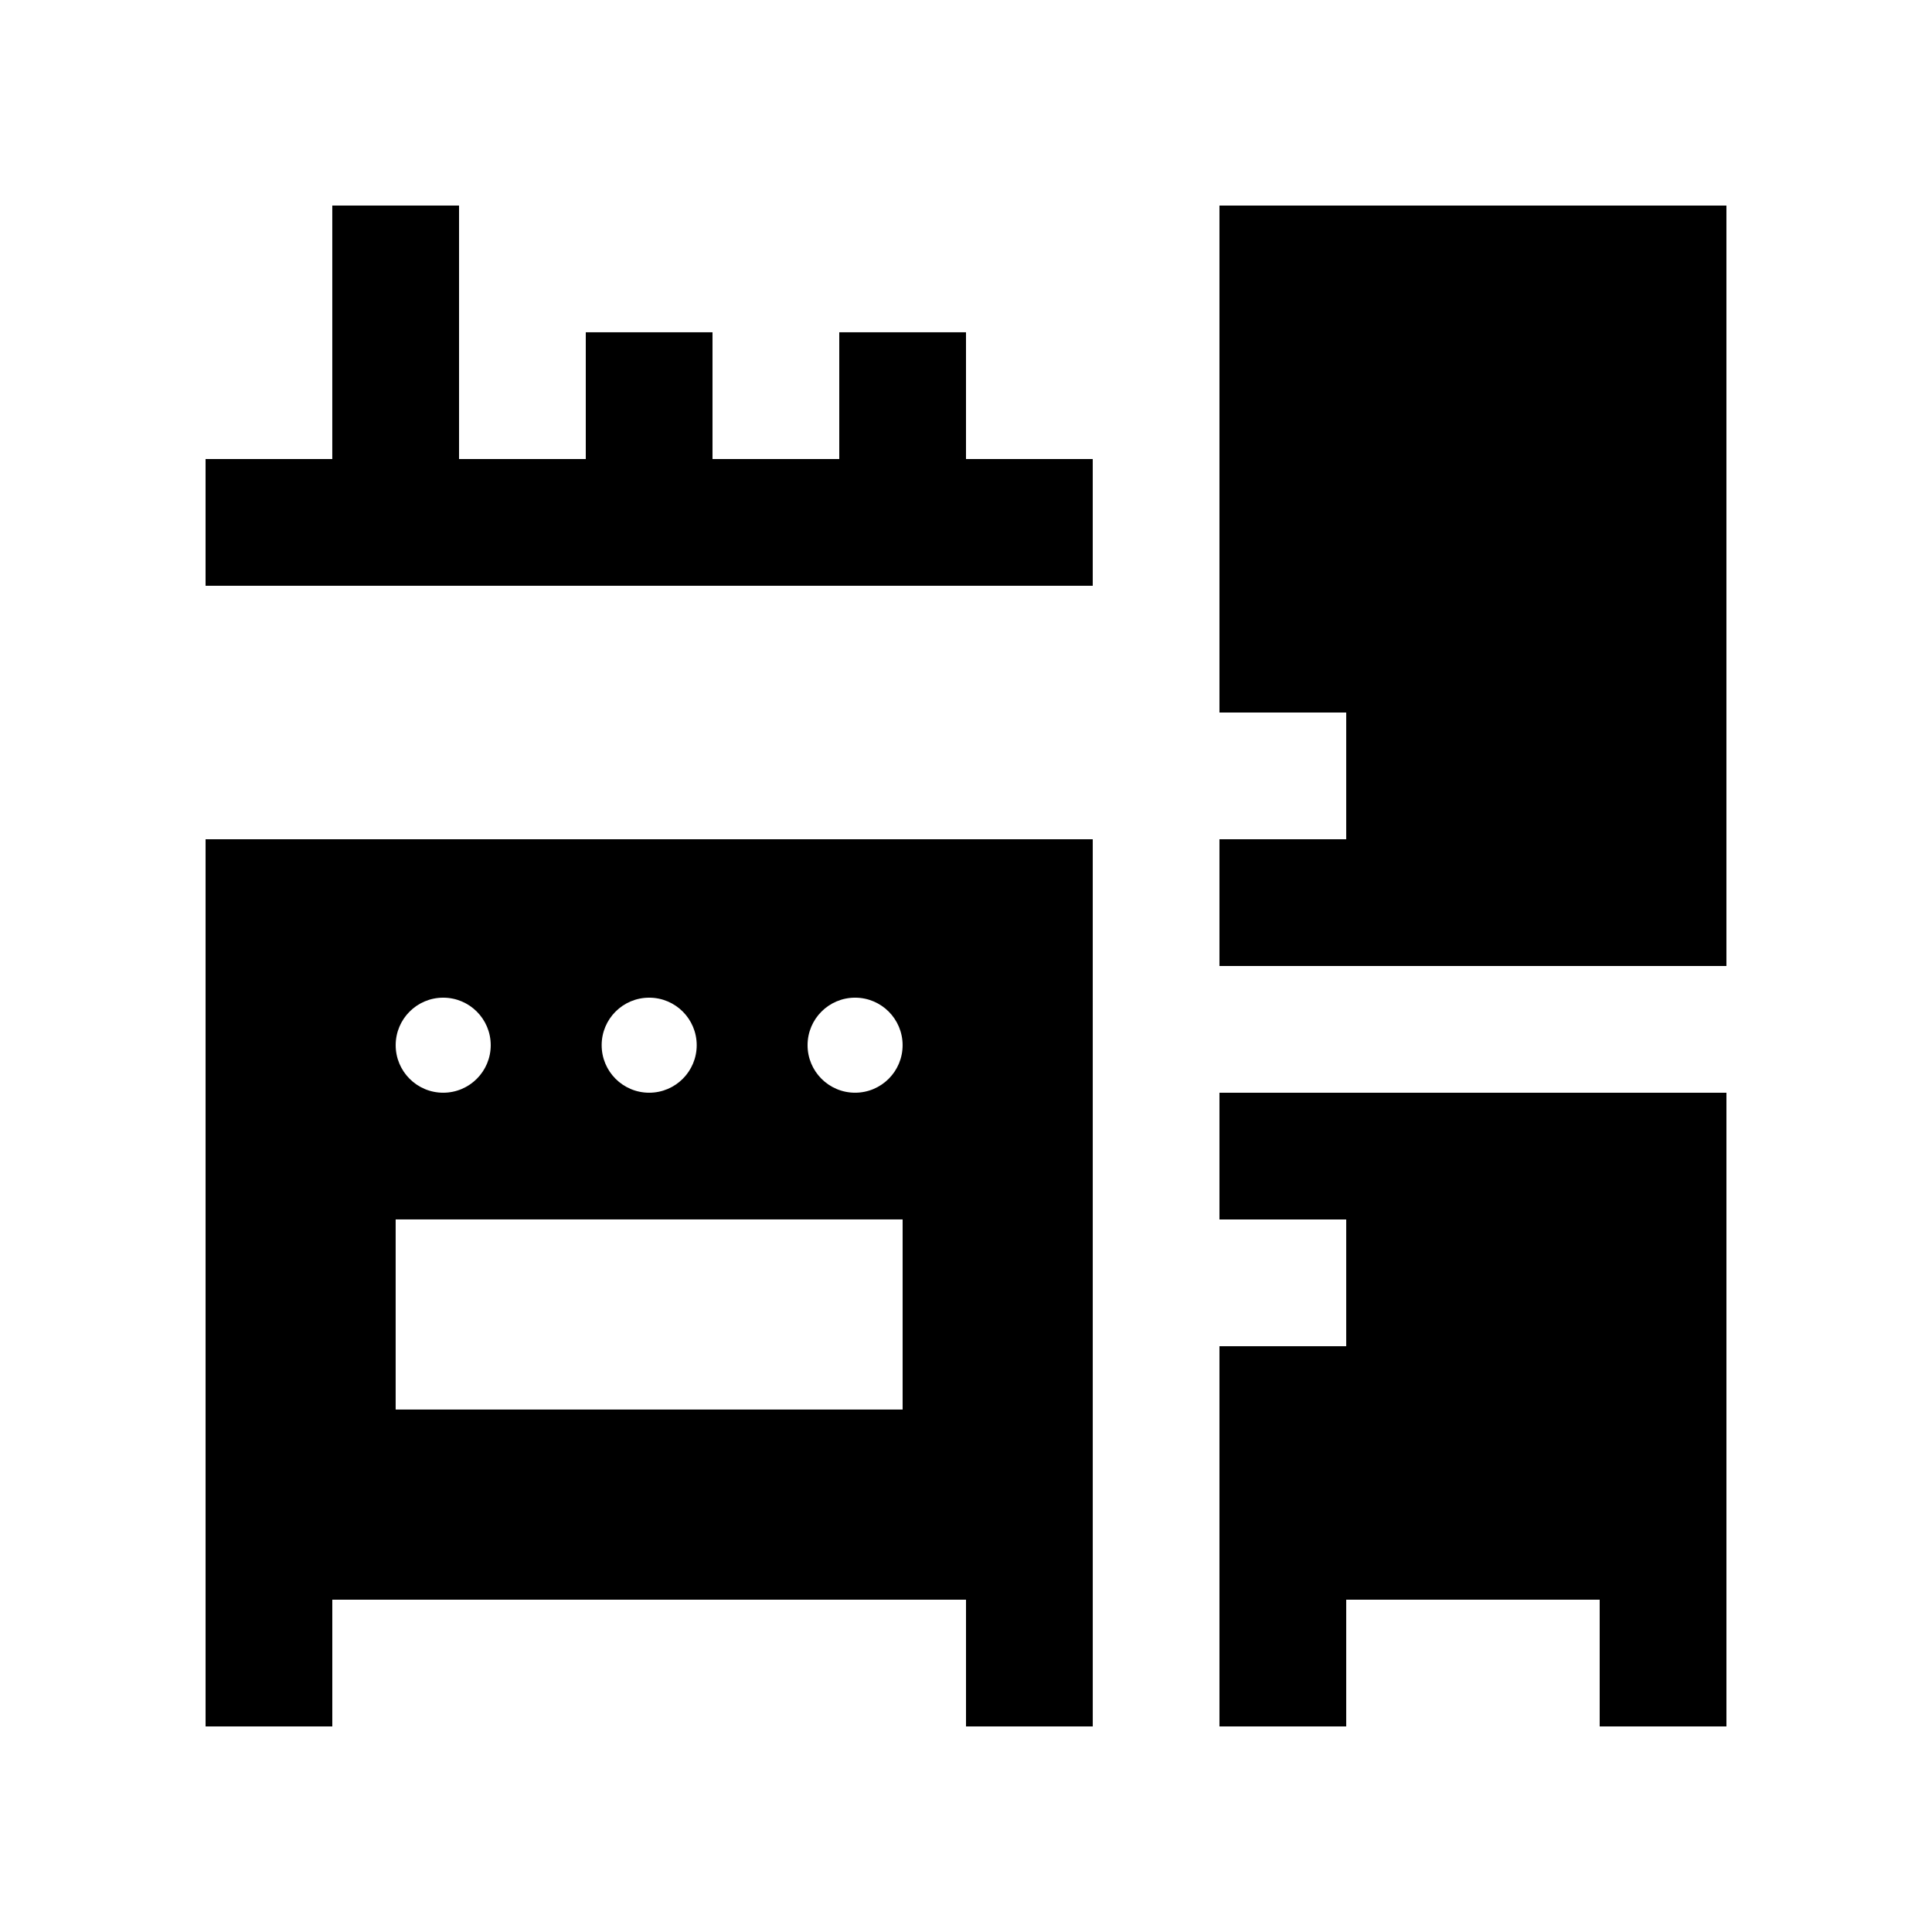
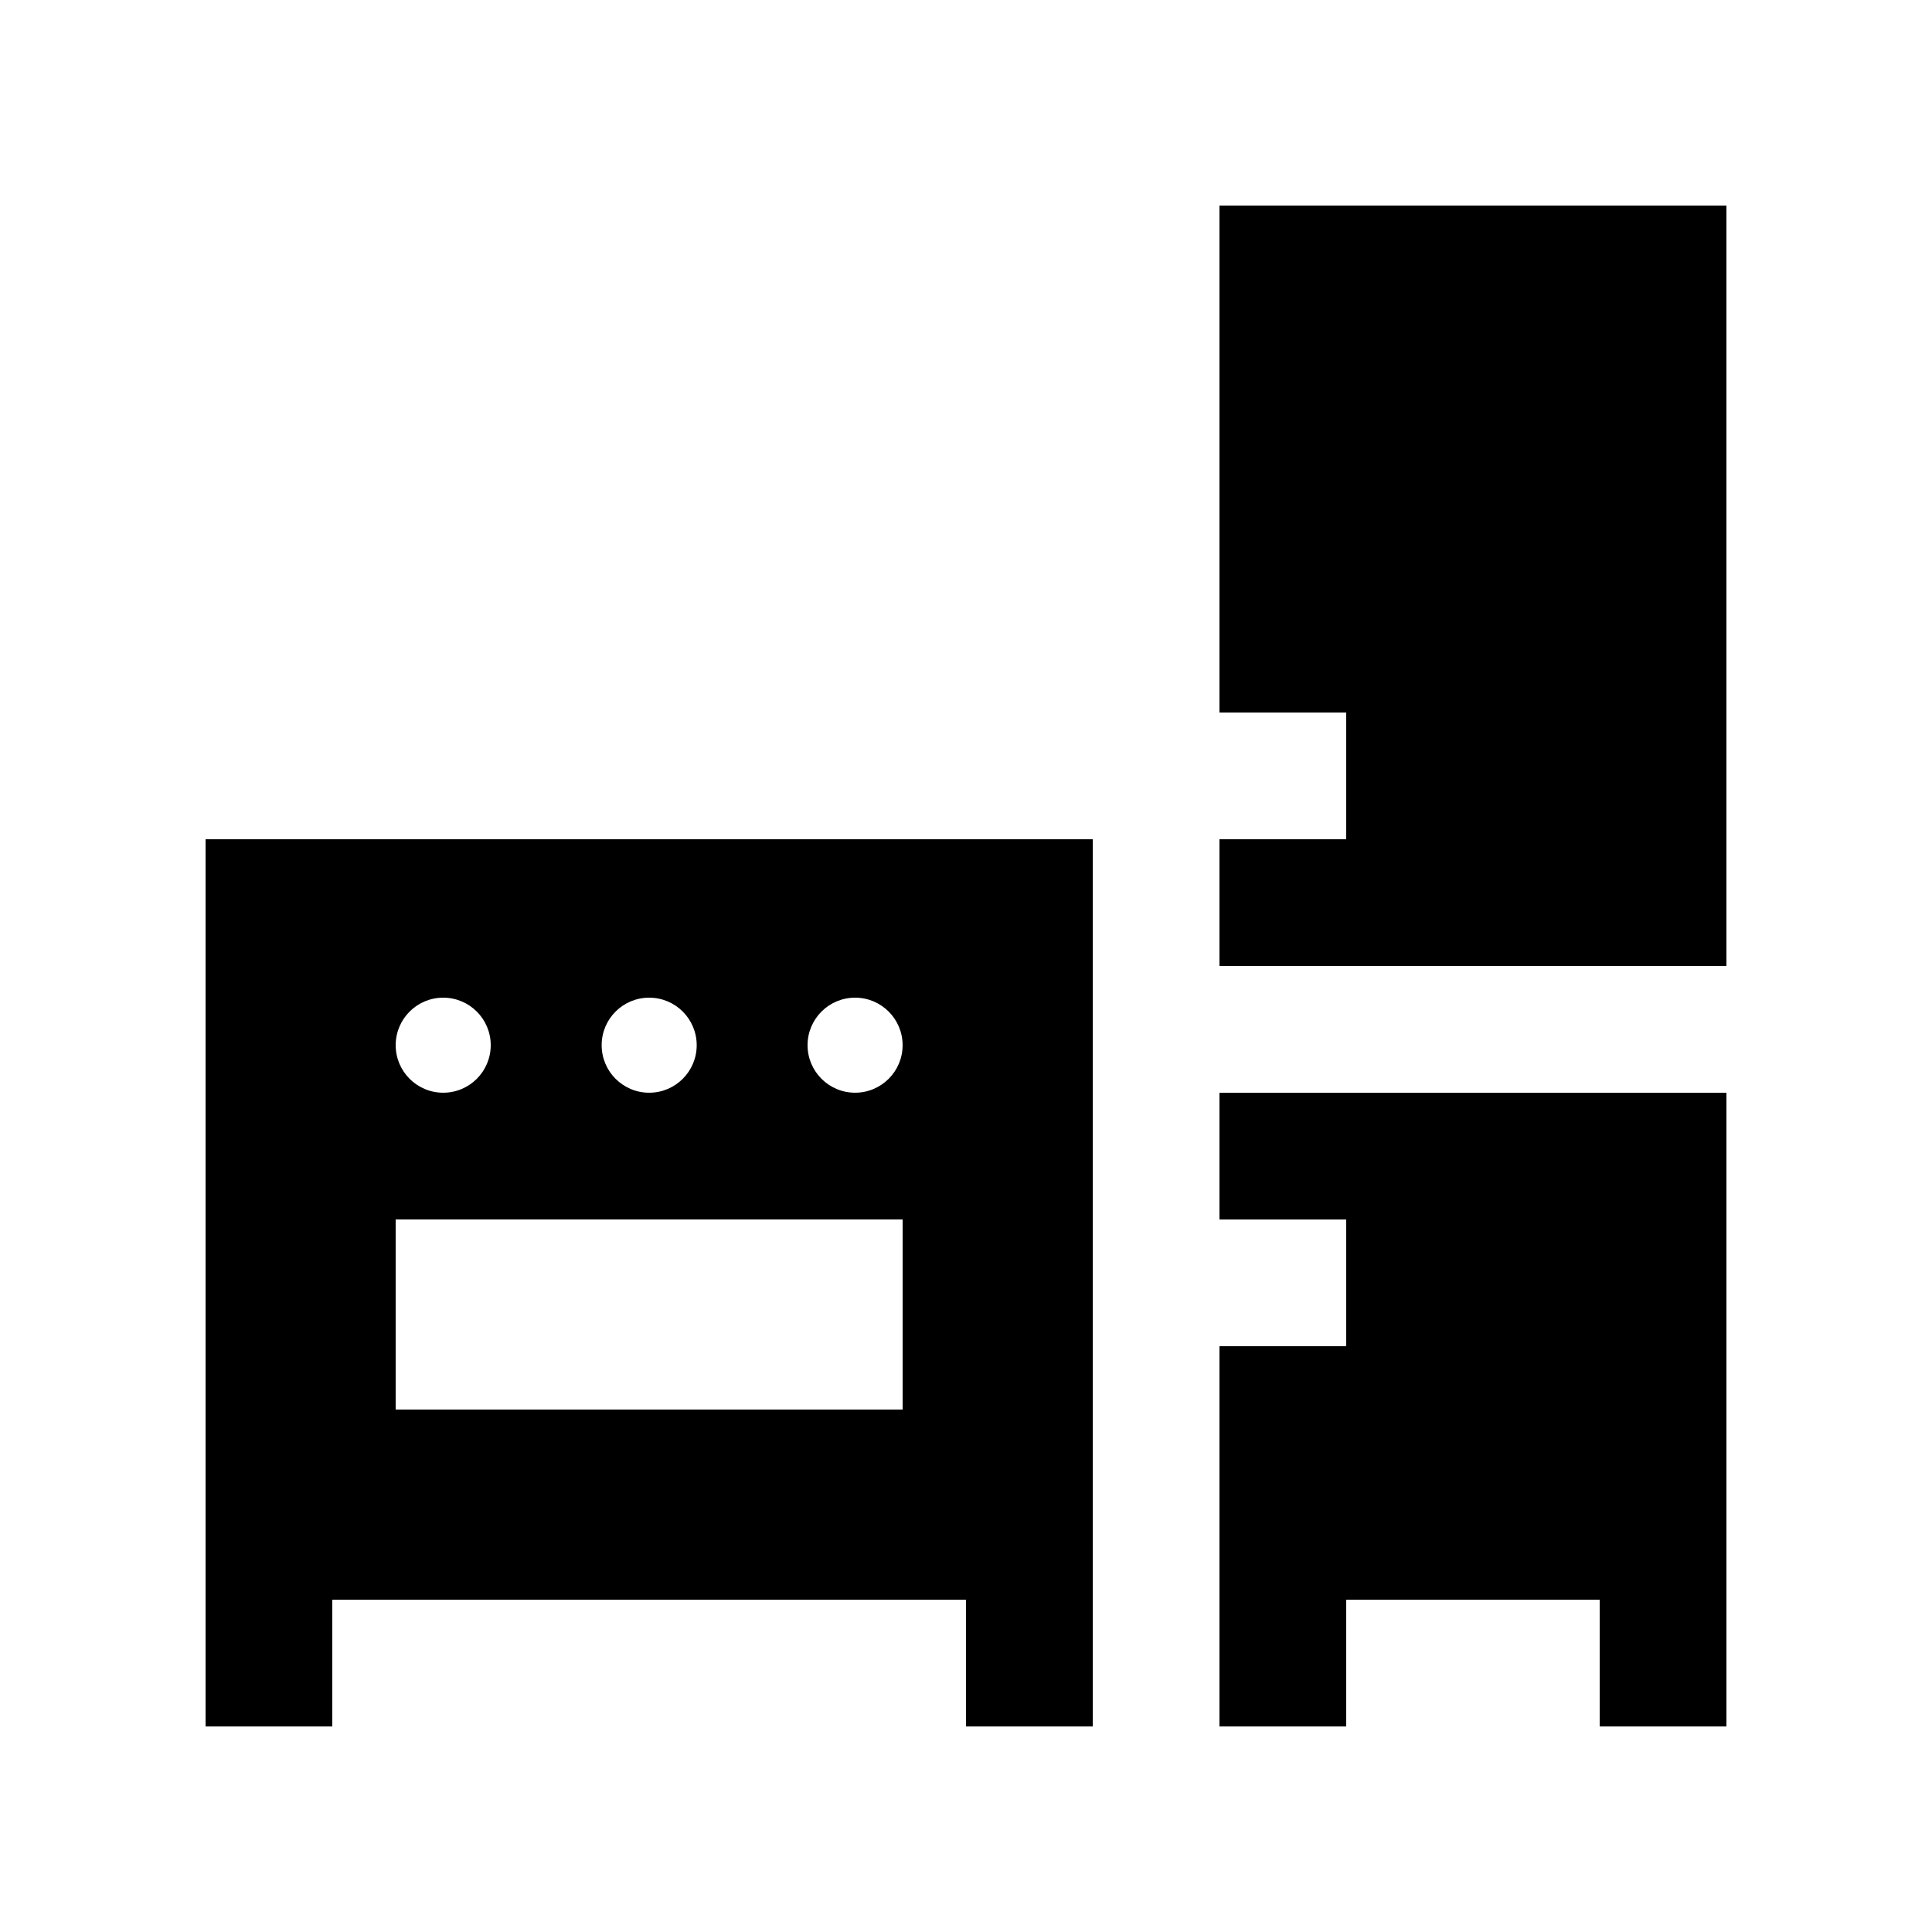
<svg xmlns="http://www.w3.org/2000/svg" fill="#000000" width="800px" height="800px" version="1.1" viewBox="144 144 512 512">
  <g>
    <path d="m467.17 433.59v33.586h33.59v33.59h-33.59v100.76h33.59v-33.59h67.172v33.59h33.59v-167.94z" />
    <path d="m500.76 332.82v33.594h-33.59v33.586h134.35v-201.52h-134.35v134.34z" />
-     <path d="m400 265.65v-33.594h-33.586v33.594h-33.594v-33.594h-33.582v33.594h-33.586v-67.176h-33.594v67.176h-33.582v33.586h235.11v-33.586z" />
    <path d="m198.48 366.41v235.11h33.582v-33.59h167.94v33.59h33.59l-0.004-235.11zm117.56 41.984c6.957 0 12.594 5.637 12.594 12.594 0 6.953-5.637 12.594-12.594 12.594-6.969 0-12.594-5.644-12.594-12.594-0.004-6.957 5.625-12.594 12.594-12.594zm-54.586 0c6.961 0 12.594 5.637 12.594 12.594 0 6.953-5.633 12.594-12.594 12.594-6.961 0-12.594-5.644-12.594-12.594 0-6.957 5.633-12.594 12.594-12.594zm121.75 109.15h-134.35v-50.383h134.35zm-12.598-83.965c-6.957 0-12.594-5.644-12.594-12.594 0-6.957 5.637-12.594 12.594-12.594s12.594 5.637 12.594 12.594c0.004 6.953-5.637 12.594-12.594 12.594z" />
  </g>
</svg>